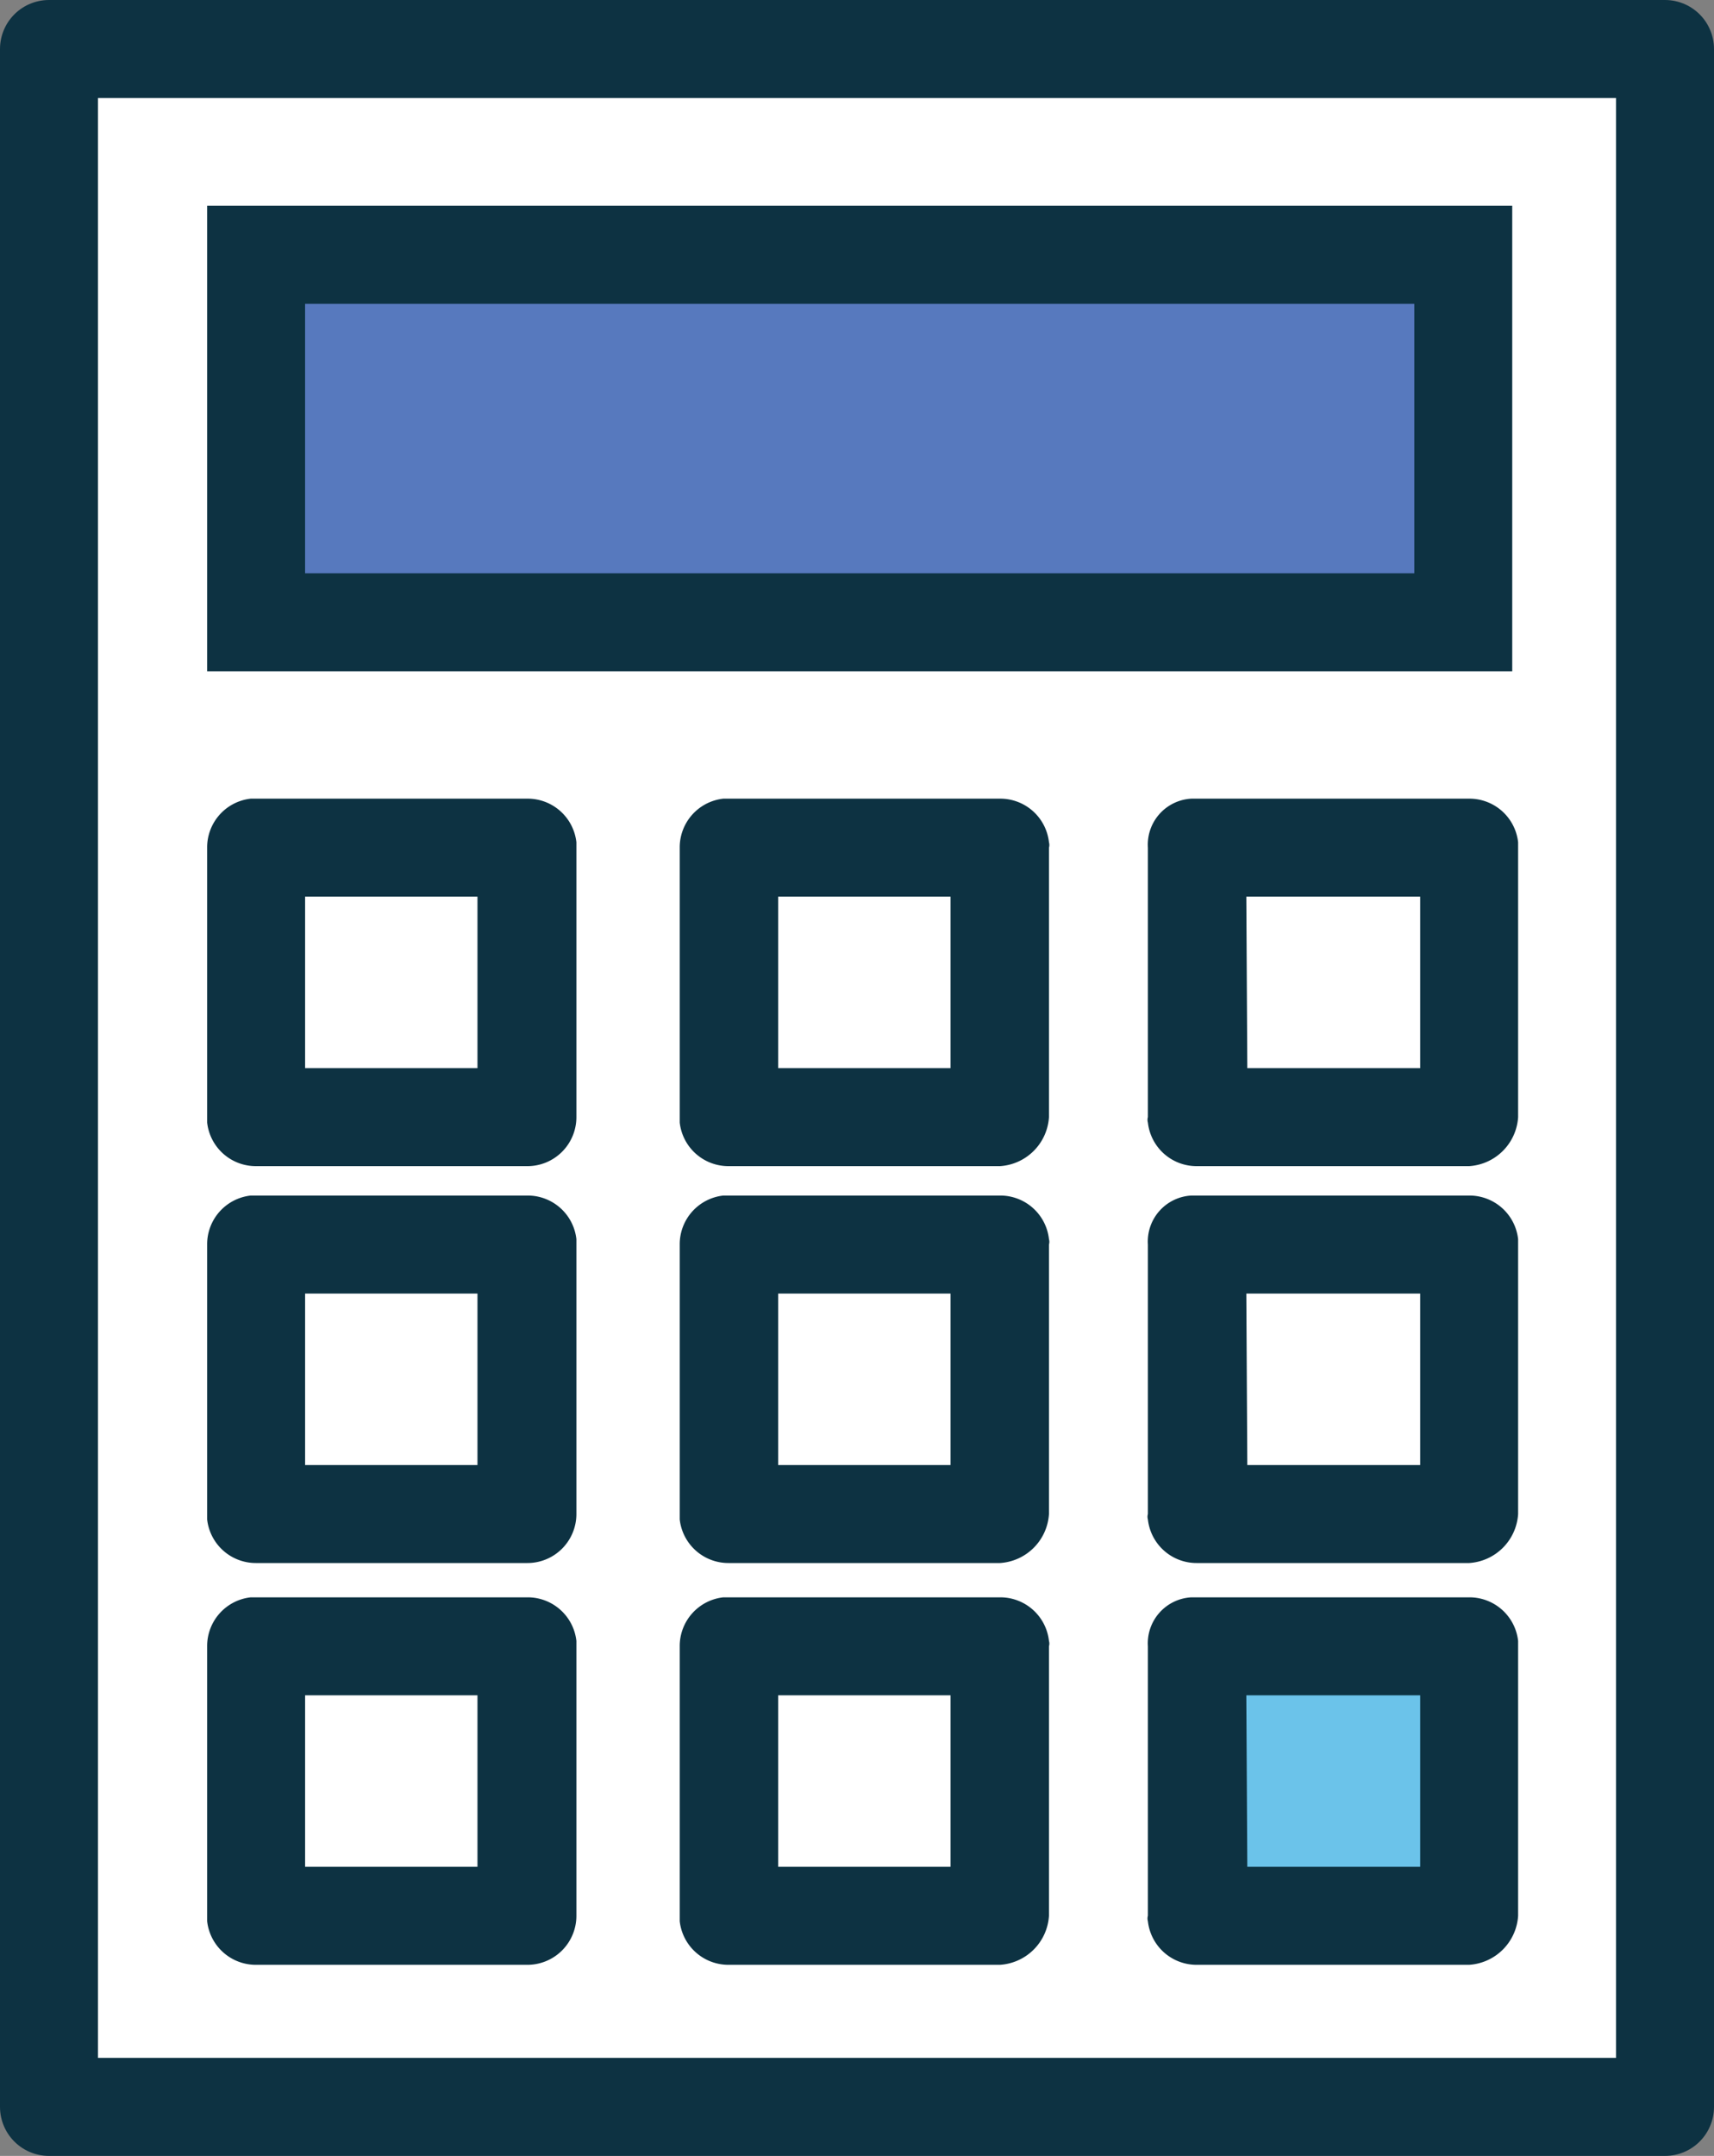
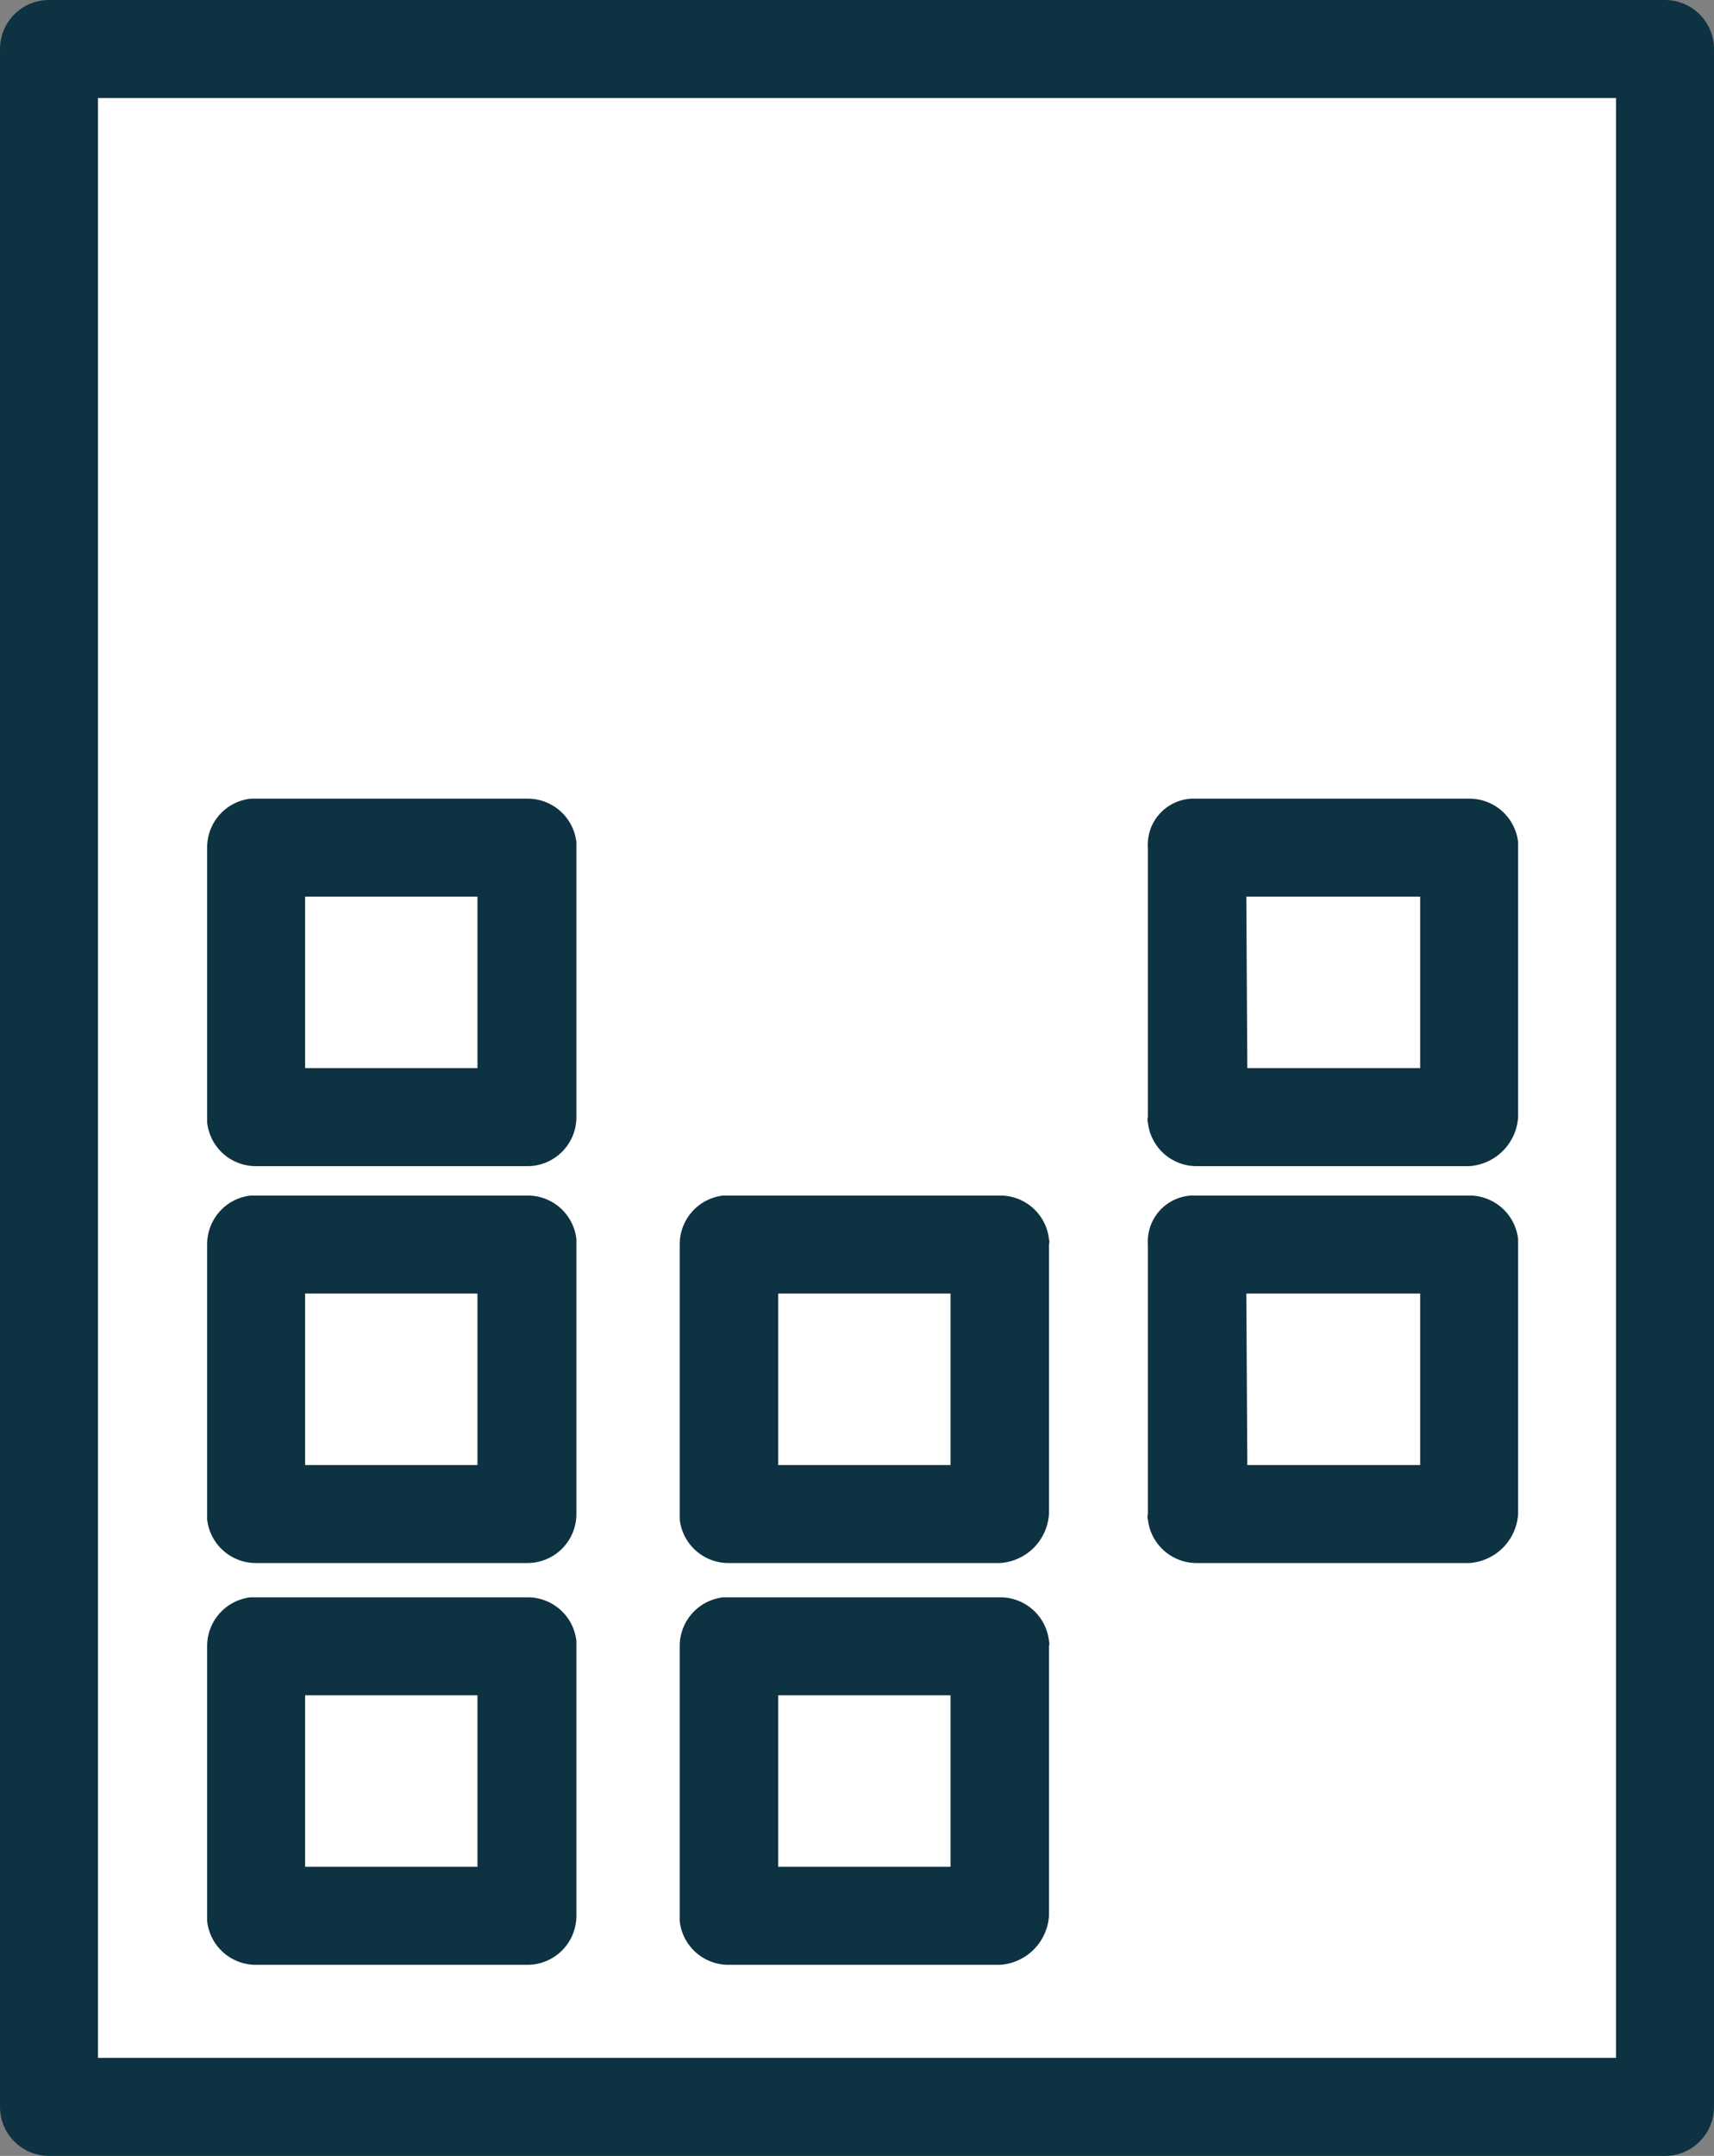
<svg xmlns="http://www.w3.org/2000/svg" width="35" height="44" viewBox="0 0 35 44">
  <rect x="0" y="0" width="35" height="44" fill="#808080" stroke="none" />
  <defs>
    <style>.cls-1,.cls-3{fill:#fff;}.cls-1,.cls-2{stroke:#0d3242;stroke-linecap:round;stroke-width:2px;}.cls-1{stroke-linejoin:round;}.cls-2{fill:#5779be;}.cls-4{fill:#0d3242;}.cls-5{fill:#6bc3ea;}</style>
  </defs>
  <g id="icon_calculator">
    <g id="icon_calculator-2" data-name="icon calculator">
      <path id="path" class="cls-1" d="M1,1H34V43H1Z" />
-       <path id="path-2" data-name="path" class="cls-2" d="M5.23,5.2H29.88v7.5H5.23Z" />
      <g id="group10">
        <g id="group1">
          <path id="path-3" data-name="path" class="cls-3" d="M5.23,17.3h5.53v5.5H5.23Z" />
          <path id="path-4" data-name="path" class="cls-4" d="M10.76,23.8H5.23a1,1,0,0,1-1-.89V17.3a1,1,0,0,1,.89-1h5.65a1,1,0,0,1,1,.89V22.8A1,1,0,0,1,10.76,23.8Zm-4.53-2H9.75V18.3H6.23Z" />
        </g>
        <g id="group2">
-           <path id="path-5" data-name="path" class="cls-3" d="M14.88,17.3h5.54v5.5H14.88Z" />
-           <path id="path-6" data-name="path" class="cls-4" d="M20.42,23.8H14.88a1,1,0,0,1-1-.89V17.3a1,1,0,0,1,.89-1h5.65a1,1,0,0,1,1,.89.2.2,0,0,1,0,.11v5.5A1.07,1.07,0,0,1,20.42,23.8Zm-4.53-2h3.52V18.3H15.89Z" />
-         </g>
+           </g>
        <g id="group3">
          <path id="path-7" data-name="path" class="cls-3" d="M24.44,17.3H30v5.5H24.44Z" />
          <path id="path-8" data-name="path" class="cls-4" d="M30,23.8H24.44a1,1,0,0,1-1-.89.2.2,0,0,1,0-.11V17.3a.94.94,0,0,1,.89-1H30a1,1,0,0,1,1,.89V22.8A1.07,1.07,0,0,1,30,23.8Zm-4.53-2H29V18.3H25.45Z" />
        </g>
        <g id="group4">
-           <path id="path-9" data-name="path" class="cls-3" d="M5.23,25.4h5.53v5.5H5.23Z" />
+           <path id="path-9" data-name="path" class="cls-3" d="M5.23,25.4h5.53H5.23Z" />
          <path id="path-10" data-name="path" class="cls-4" d="M10.76,31.9H5.23a1,1,0,0,1-1-.89V25.4a1,1,0,0,1,.89-1h5.65a1,1,0,0,1,1,.89V30.9A1,1,0,0,1,10.76,31.9Zm-4.53-2H9.75V26.4H6.23Z" />
        </g>
        <g id="group5">
          <path id="path-11" data-name="path" class="cls-3" d="M14.88,25.4h5.54v5.5H14.88Z" />
          <path id="path-12" data-name="path" class="cls-4" d="M20.42,31.9H14.88a1,1,0,0,1-1-.89V25.4a1,1,0,0,1,.89-1h5.65a1,1,0,0,1,1,.89.2.2,0,0,1,0,.11v5.5A1.07,1.07,0,0,1,20.42,31.9Zm-4.53-2h3.52V26.4H15.89Z" />
        </g>
        <g id="group6">
          <path id="path-13" data-name="path" class="cls-3" d="M24.44,25.4H30v5.5H24.44Z" />
          <path id="path-14" data-name="path" class="cls-4" d="M30,31.9H24.44a1,1,0,0,1-1-.89.2.2,0,0,1,0-.11V25.4a.94.94,0,0,1,.89-1H30a1,1,0,0,1,1,.89V30.9A1.07,1.07,0,0,1,30,31.9Zm-4.53-2H29V26.4H25.45Z" />
        </g>
        <g id="group7">
          <path id="path-15" data-name="path" class="cls-3" d="M5.23,33.6h5.53v5.5H5.23Z" />
          <path id="path-16" data-name="path" class="cls-4" d="M10.76,40.1H5.23a1,1,0,0,1-1-.89V33.6a1,1,0,0,1,.89-1h5.65a1,1,0,0,1,1,.89V39.1A1,1,0,0,1,10.76,40.1Zm-4.53-2H9.75V34.6H6.23Z" />
        </g>
        <g id="group8">
          <path id="path-17" data-name="path" class="cls-3" d="M14.88,33.6h5.54v5.5H14.88Z" />
          <path id="path-18" data-name="path" class="cls-4" d="M20.42,40.1H14.88a1,1,0,0,1-1-.89V33.6a1,1,0,0,1,.89-1h5.65a1,1,0,0,1,1,.89.2.2,0,0,1,0,.11v5.5A1.07,1.07,0,0,1,20.42,40.1Zm-4.53-2h3.52V34.6H15.89Z" />
        </g>
        <g id="group9">
-           <path id="path-19" data-name="path" class="cls-5" d="M24.44,33.6H30v5.5H24.44Z" />
-           <path id="path-20" data-name="path" class="cls-4" d="M30,40.1H24.44a1,1,0,0,1-1-.89.2.2,0,0,1,0-.11V33.6a.94.94,0,0,1,.89-1H30a1,1,0,0,1,1,.89V39.1A1.07,1.07,0,0,1,30,40.1Zm-4.53-2H29V34.6H25.45Z" />
-         </g>
+           </g>
      </g>
    </g>
  </g>
</svg>